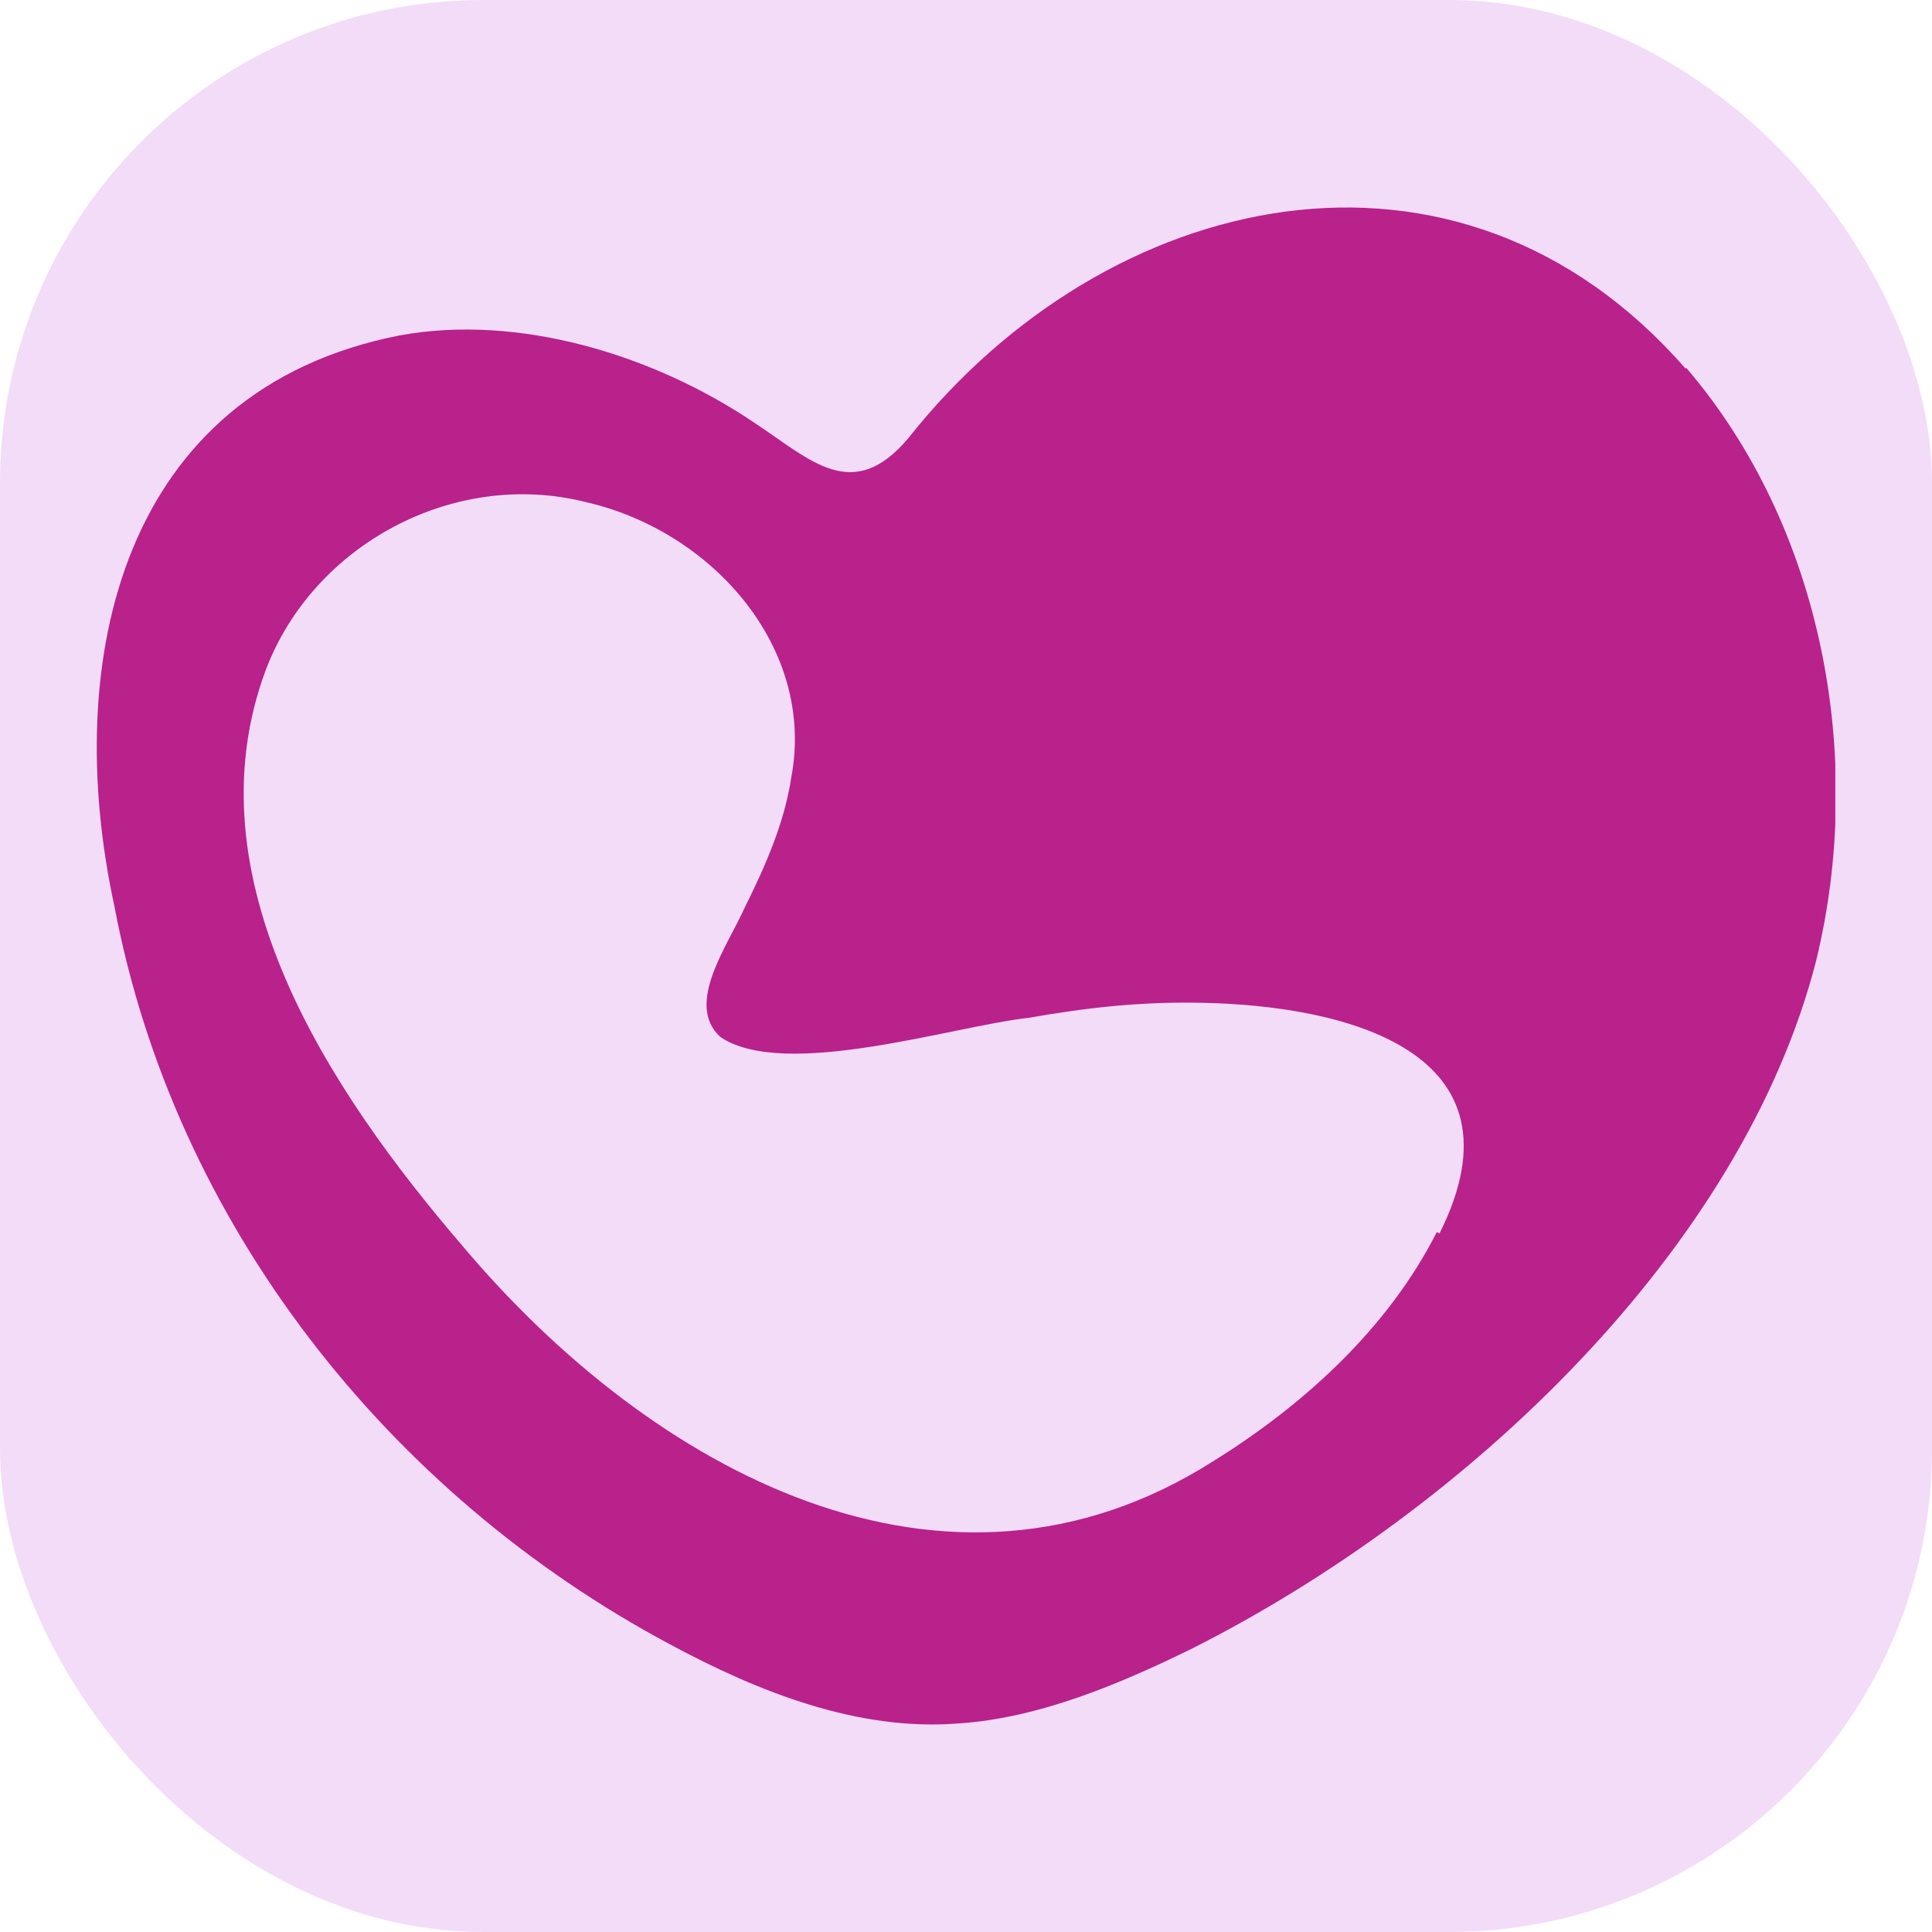
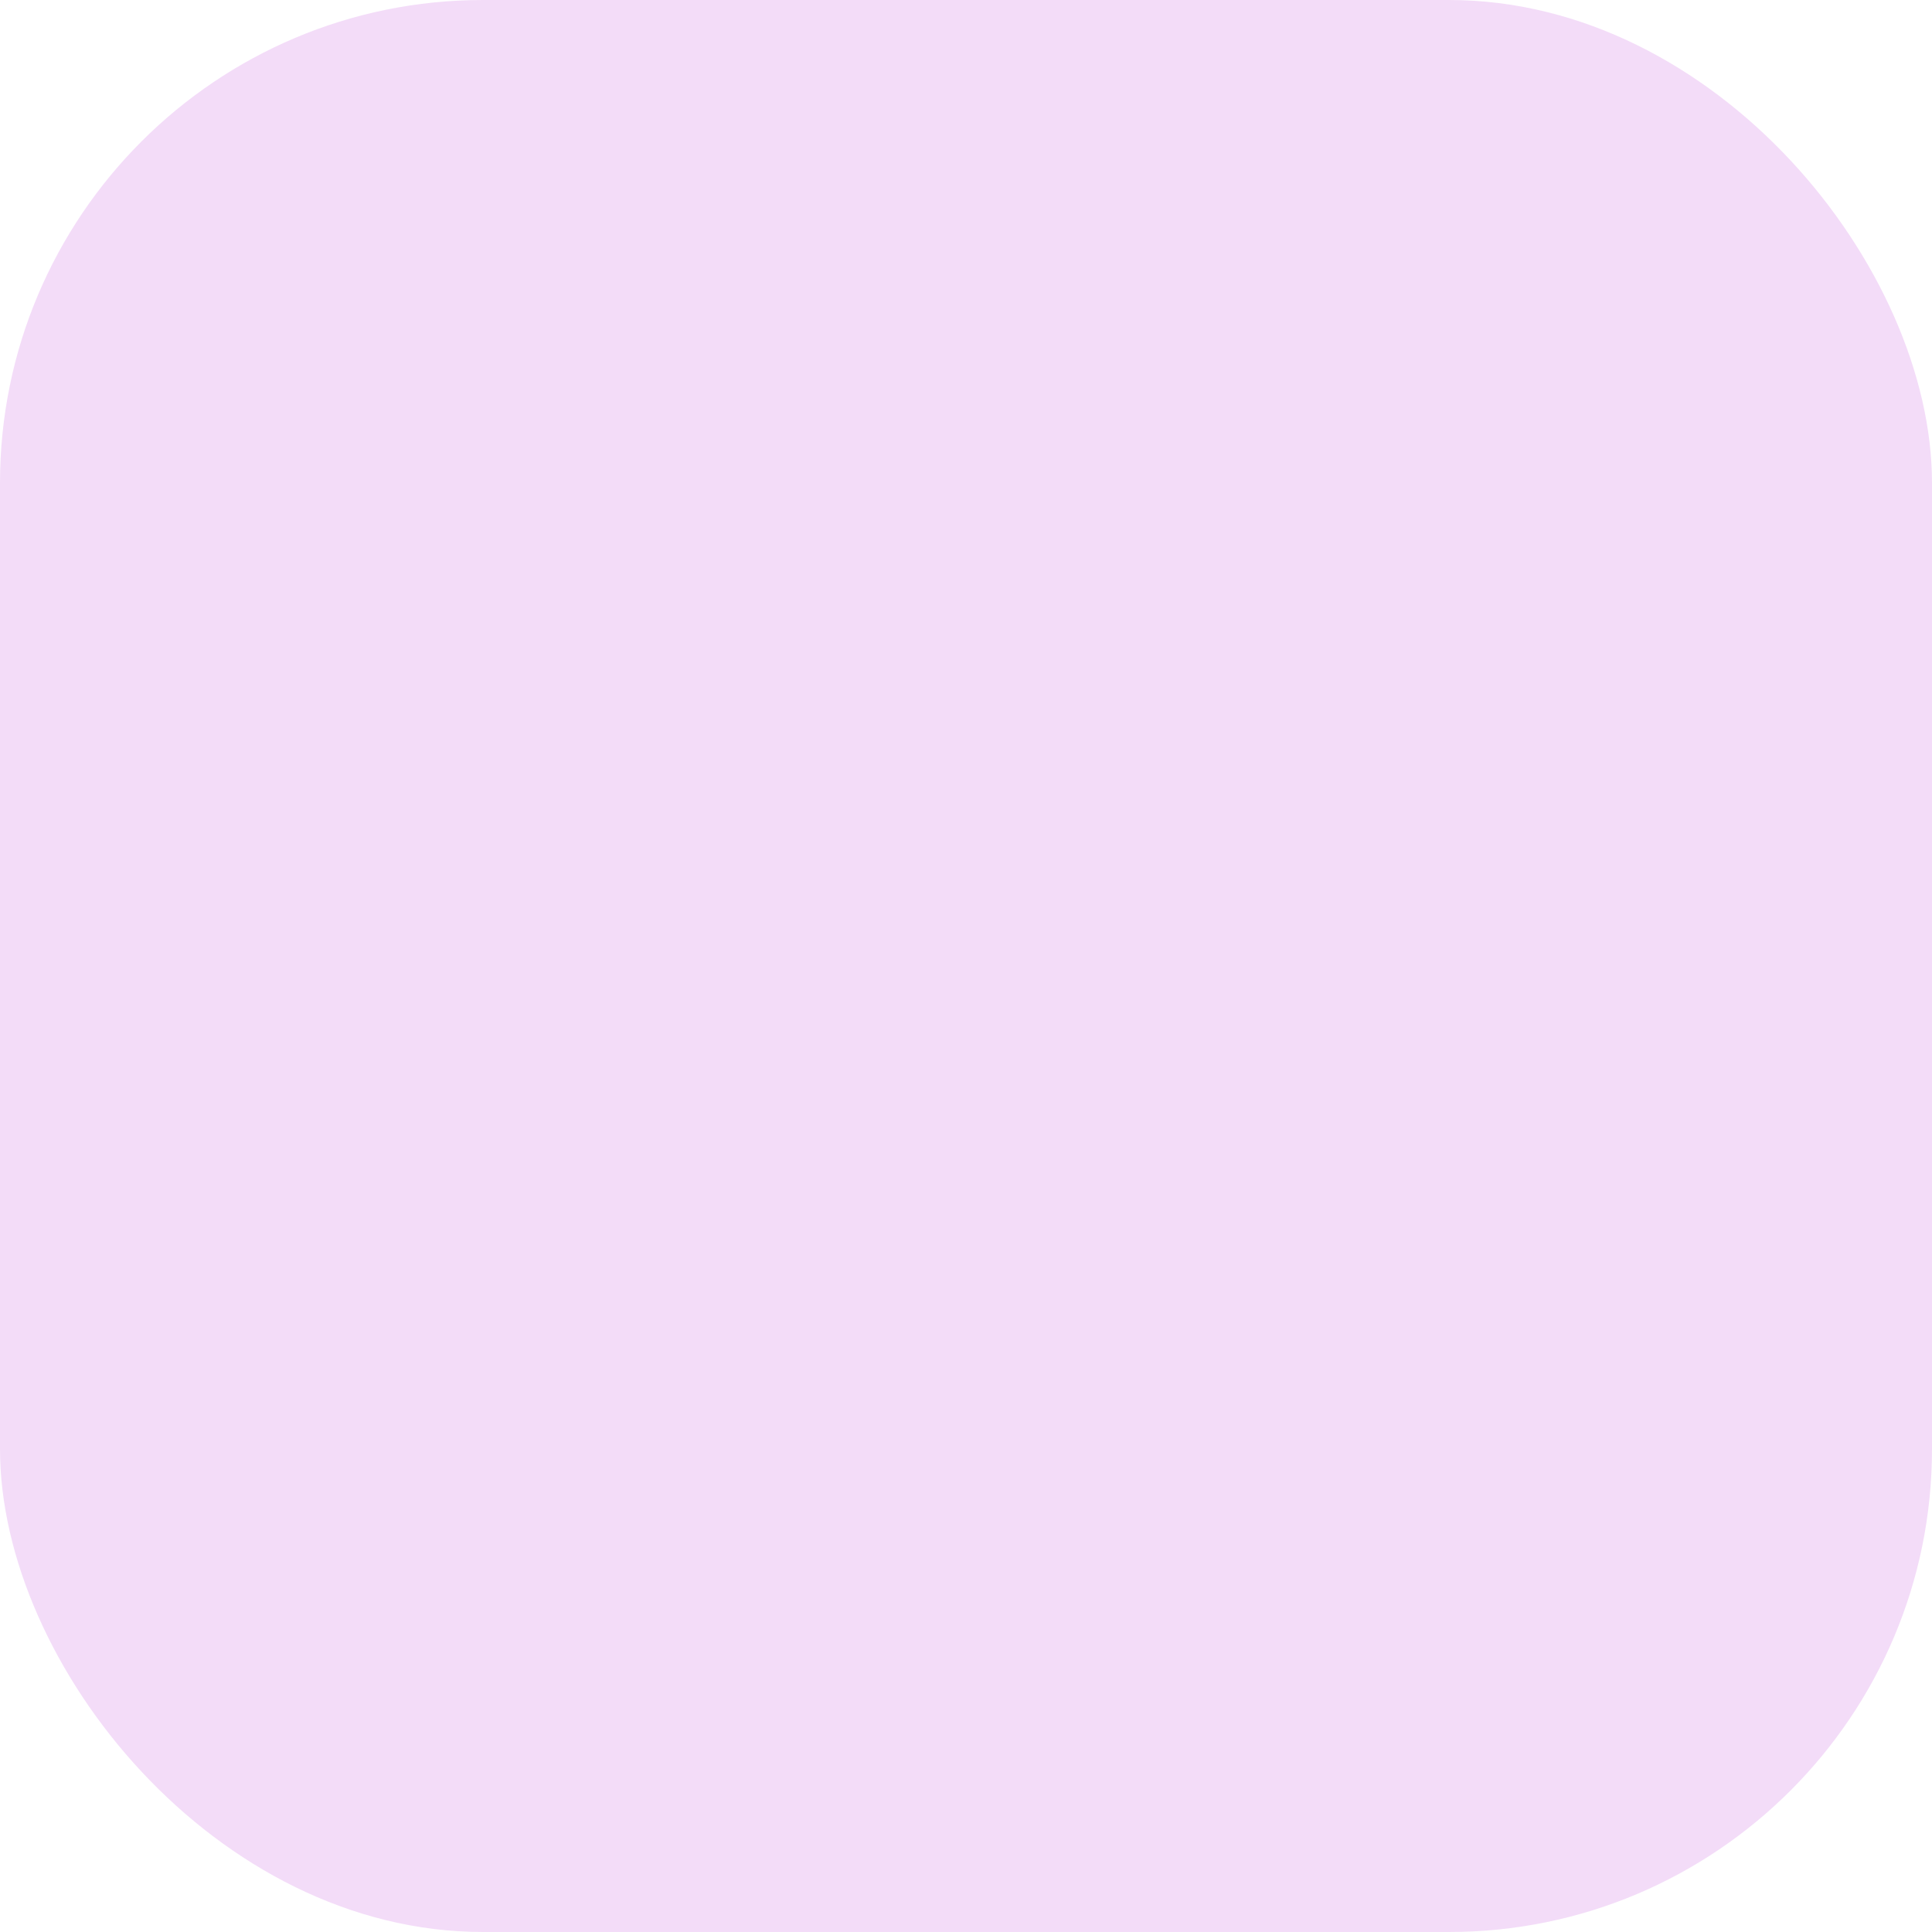
<svg xmlns="http://www.w3.org/2000/svg" version="1.1" width="1000" height="1000">
  <g clip-path="url(#SvgjsClipPath1274)">
    <rect width="1000" height="1000" fill="#f3dcf8" />
    <g transform="matrix(7.064,0,0,7.064,50,51.413)">
      <svg version="1.1" width="127.4" height="127">
        <svg version="1.1" viewBox="0 0 127.4 127">
          <defs>
            <style>
      .cls-1 {
        fill: #b9218b;
      }
    </style>
            <clipPath id="SvgjsClipPath1274">
              <rect width="1000" height="1000" x="0" y="0" rx="250" ry="250" />
            </clipPath>
          </defs>
          <g>
            <g id="Layer_2">
              <g id="Layer_1-2">
-                 <path class="cls-1" d="M116.4,19.7h0C99.7.6,74,6.5,59.5,24.8c-4.1,4.9-7.2,1.6-11.3-1.1-7.4-5-17.3-8-26-6.4C1.8,21.3-2.6,41.1,1.3,59.1c4.4,23.3,20.1,43.1,40.7,54.1,6.5,3.5,13.8,6.4,21.2,5.8,5.9-.4,11.8-2.9,17.1-5.5,20.2-10.2,40.3-29.3,45.7-50.4,3.6-14.8.5-31.7-9.5-43.4ZM98.2,83h0c-3.6,7.1-9.8,12.7-16.4,16.8-19.7,12.5-41.2.6-55-15.8-9.7-11.3-20.1-26.9-14.4-42.2,3.5-9.2,13.8-14.7,23.4-12.3,9.3,2.1,16.9,10.7,15.1,20.2-.5,3.3-1.9,6.5-3.4,9.5-1.3,2.9-4.4,7.1-1.8,9.5,4.7,3.2,17.1-.8,22.6-1.4,4-.7,8-1.2,12.7-1.1,10.4.2,24.1,3.5,17.4,16.9Z" />
-               </g>
+                 </g>
            </g>
          </g>
        </svg>
      </svg>
    </g>
  </g>
</svg>